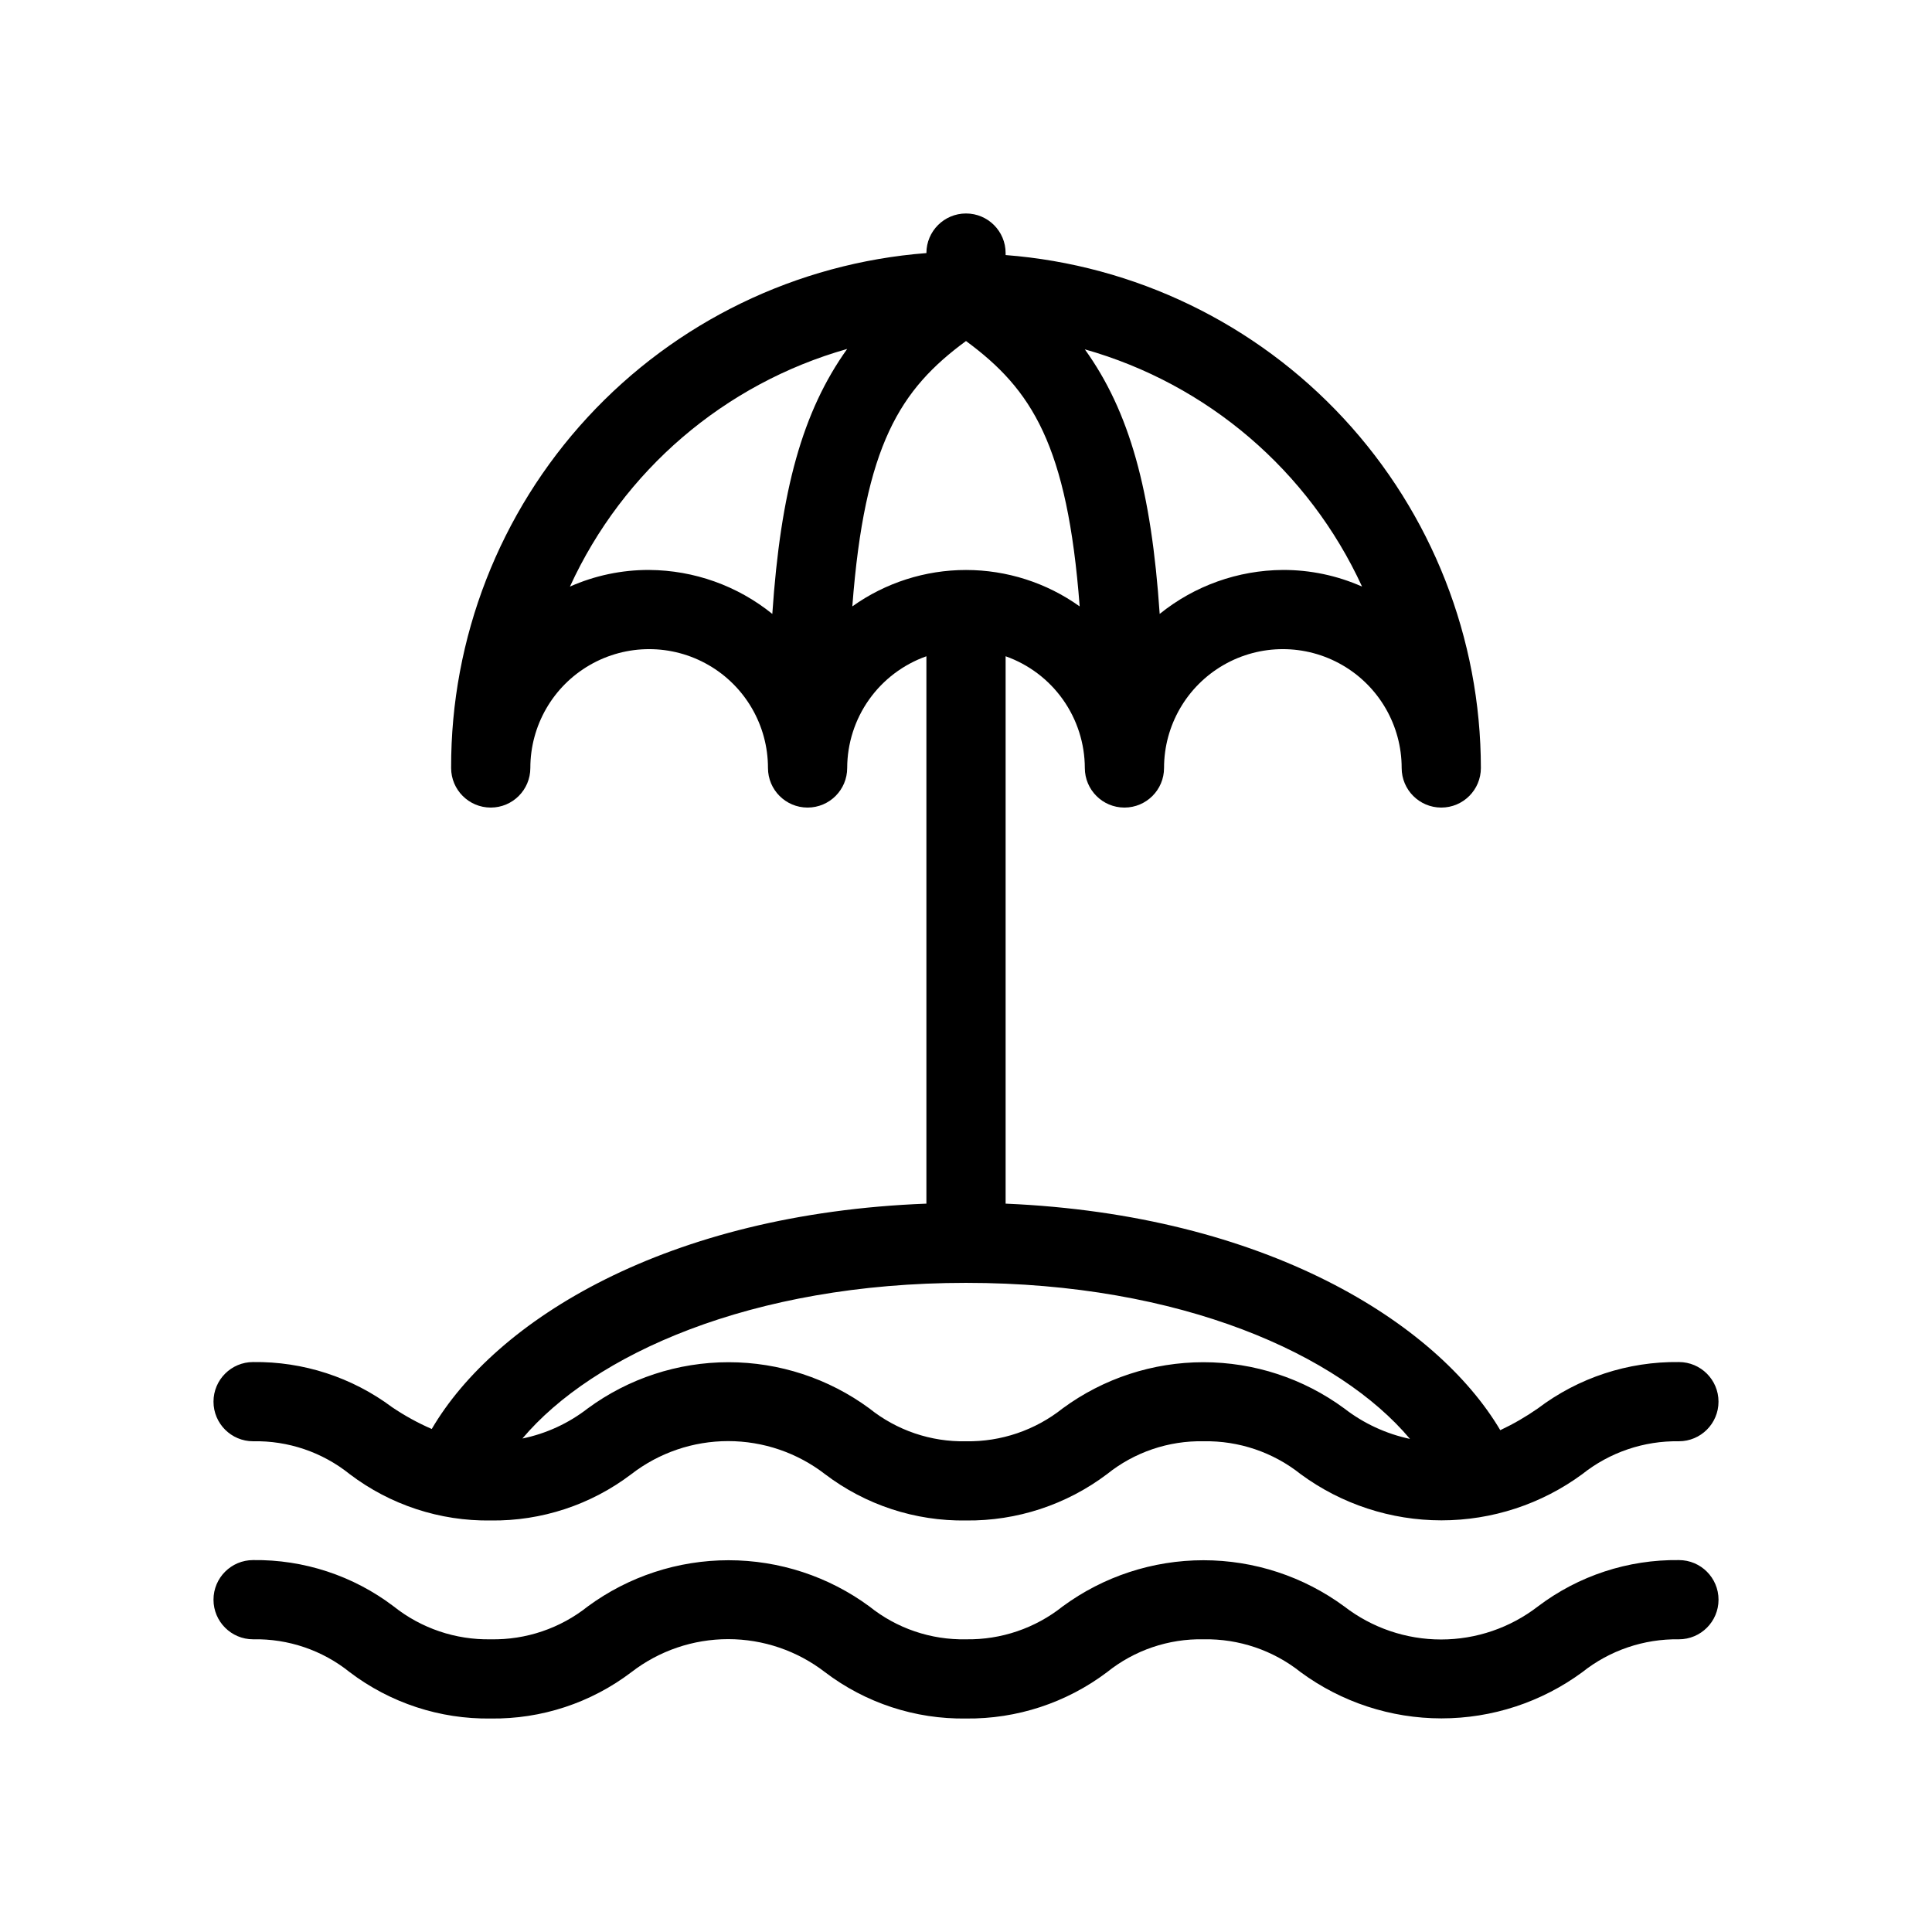
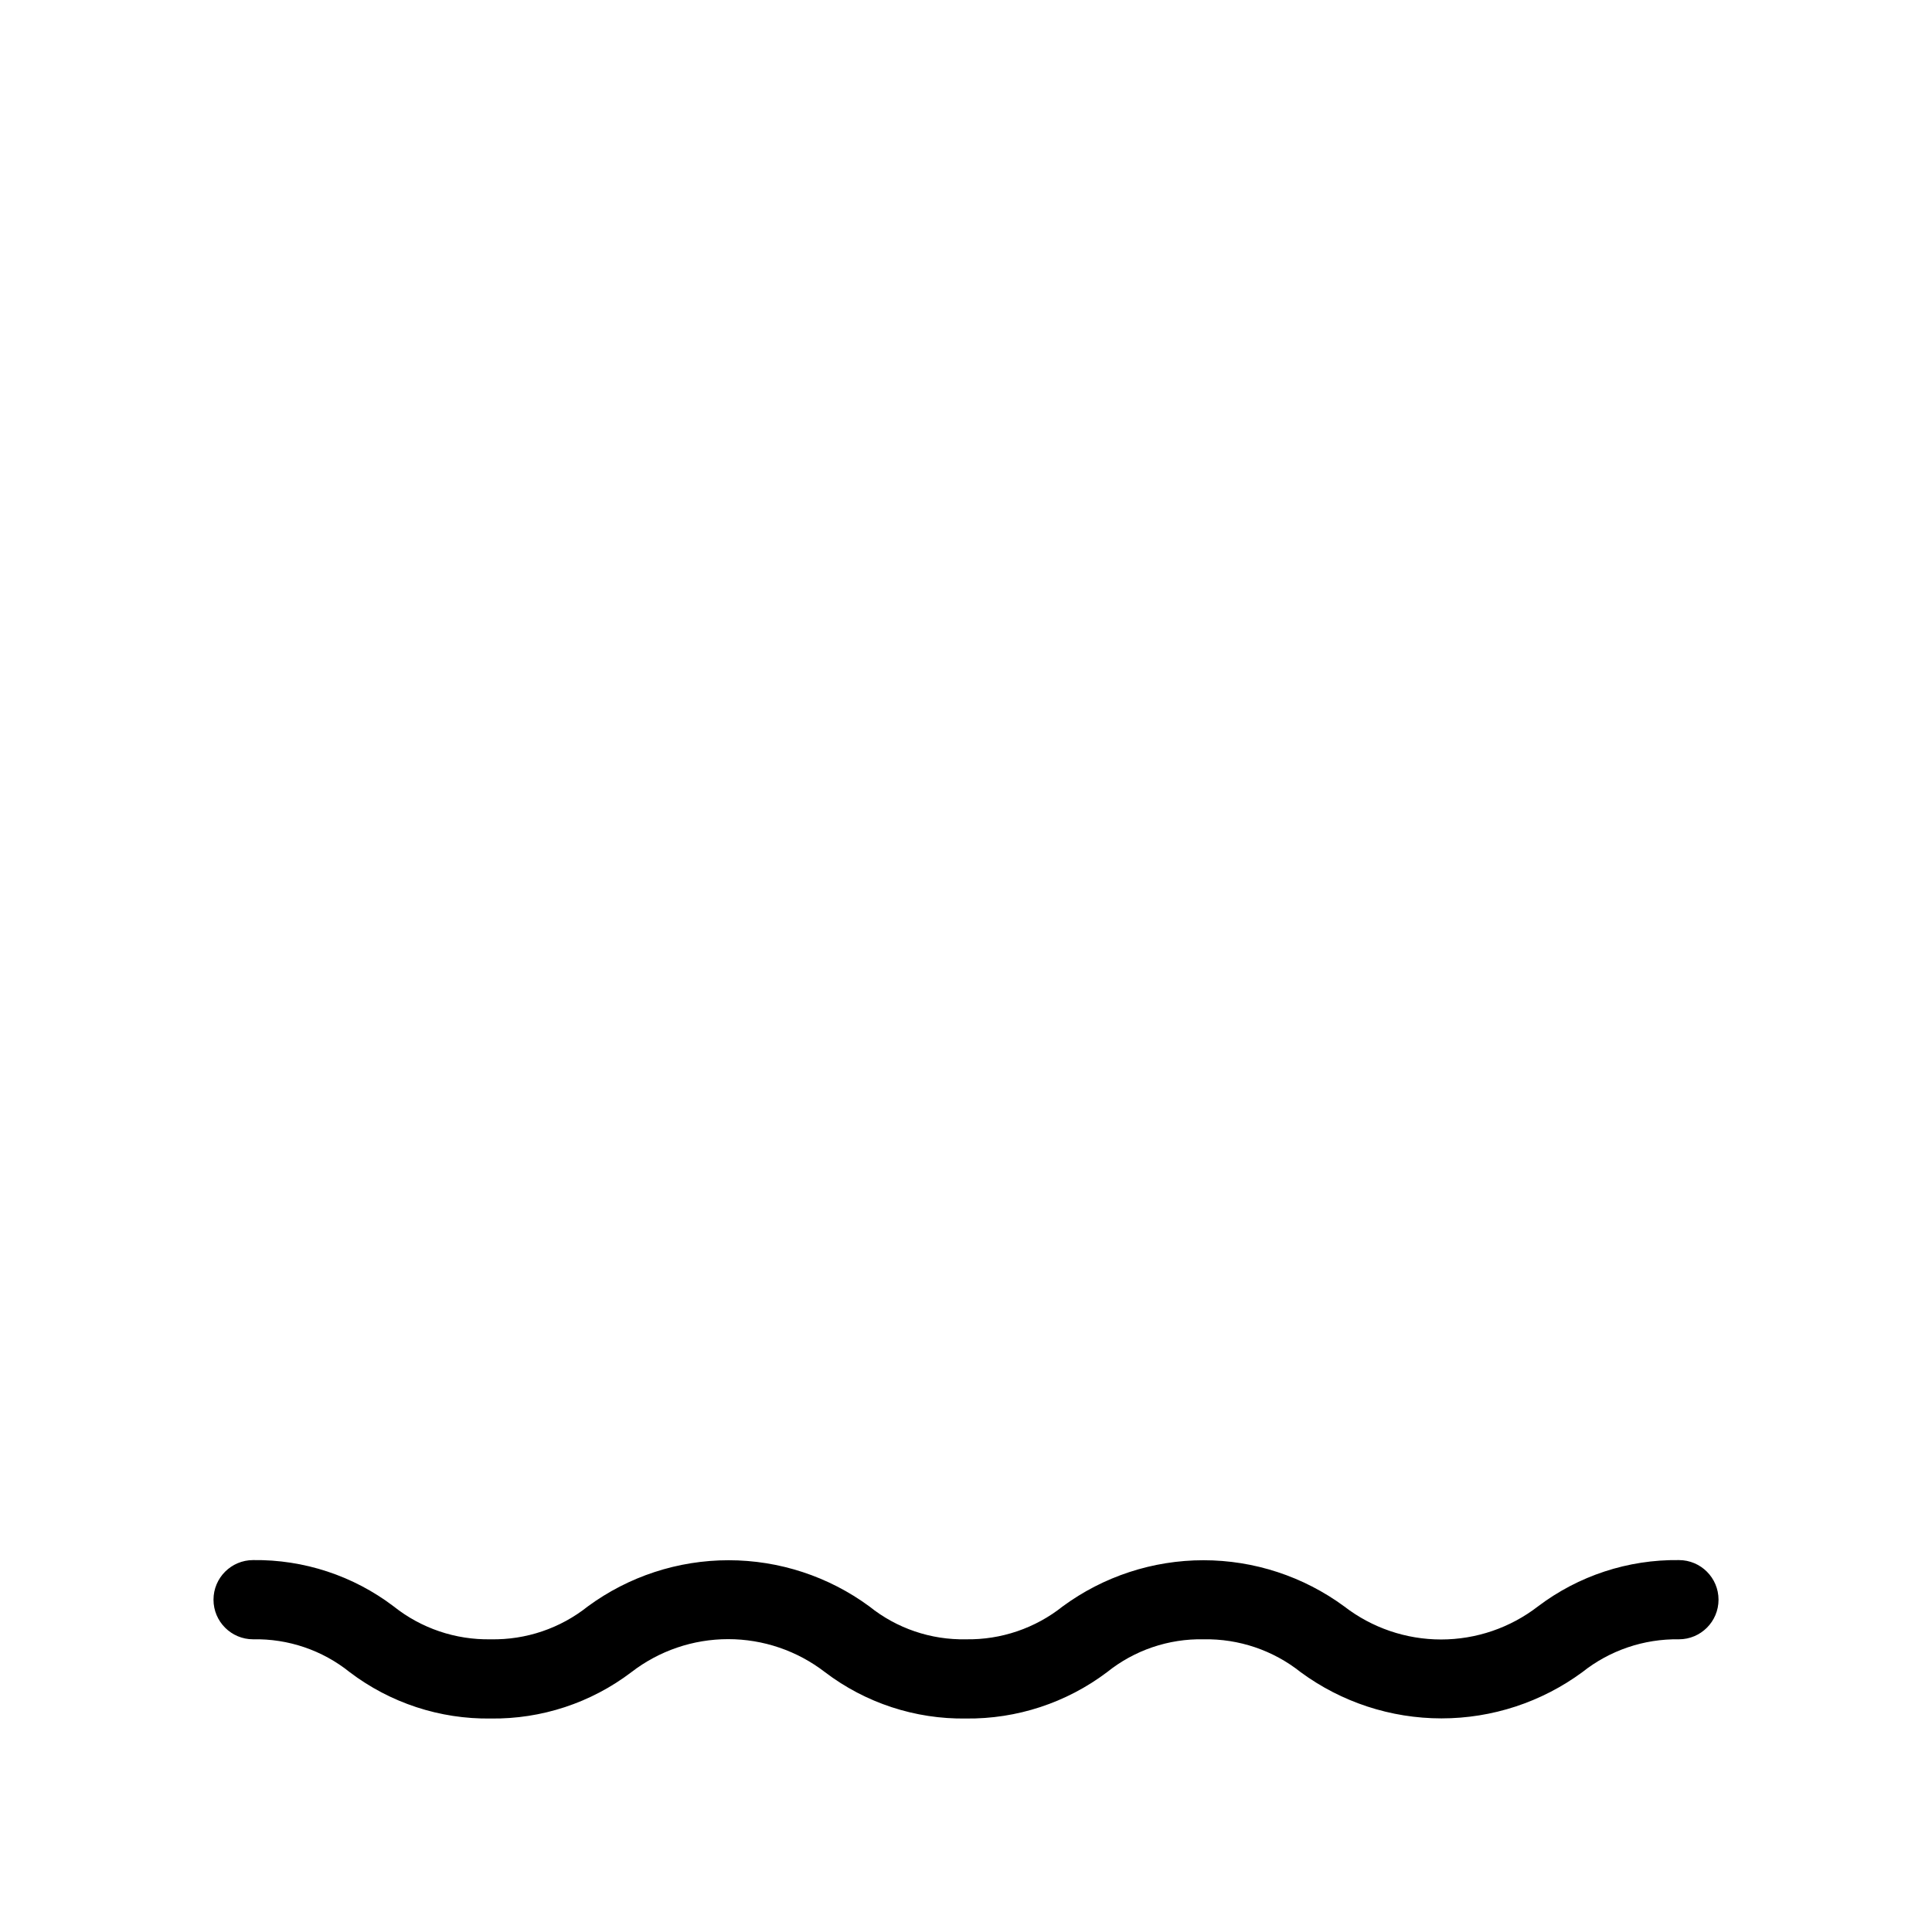
<svg xmlns="http://www.w3.org/2000/svg" fill="#000000" width="800px" height="800px" version="1.1" viewBox="144 144 512 512">
  <g>
-     <path d="m211.07 525.95c9.293-0.191 18.363 2.891 25.609 8.715 10.734 8.148 23.891 12.473 37.367 12.277 13.441 0.18 26.559-4.144 37.262-12.277 7.348-5.68 16.375-8.758 25.66-8.758 9.289 0 18.312 3.078 25.664 8.758 10.73 8.156 23.887 12.48 37.367 12.277 13.469 0.156 26.609-4.164 37.363-12.277 7.25-5.824 16.316-8.906 25.613-8.715 9.32-0.172 18.414 2.906 25.715 8.715 10.812 7.953 23.887 12.242 37.312 12.242 13.426 0 26.5-4.289 37.312-12.242 7.269-5.785 16.324-8.863 25.609-8.715 5.797 0 10.496-4.699 10.496-10.496s-4.699-10.496-10.496-10.496c-13.473-0.176-26.621 4.144-37.363 12.281-3.156 2.203-6.492 4.133-9.973 5.773-16.898-28.551-62.242-57.098-131.09-60.035v-145.06c6.125 2.168 11.43 6.176 15.188 11.473 3.758 5.301 5.785 11.633 5.805 18.129 0 5.797 4.699 10.496 10.496 10.496s10.496-4.699 10.496-10.496c0-11.25 6-21.645 15.742-27.27 9.742-5.625 21.746-5.625 31.488 0 9.742 5.625 15.742 16.02 15.742 27.27 0 5.797 4.699 10.496 10.496 10.496s10.496-4.699 10.496-10.496c-0.027-34.352-13.016-67.426-36.363-92.625-23.348-25.195-55.34-40.656-89.586-43.301v-0.523c0-5.797-4.699-10.496-10.496-10.496s-10.496 4.699-10.496 10.496c-34.34 2.648-66.406 18.188-89.77 43.492-23.359 25.309-36.285 58.516-36.184 92.957 0 5.797 4.699 10.496 10.496 10.496s10.496-4.699 10.496-10.496c0-11.25 6-21.645 15.742-27.27 9.742-5.625 21.746-5.625 31.488 0 9.742 5.625 15.746 16.02 15.746 27.27 0 5.797 4.699 10.496 10.496 10.496s10.496-4.699 10.496-10.496c0.016-6.496 2.043-12.828 5.801-18.129 3.762-5.297 9.066-9.305 15.191-11.473v145.06c-68.855 2.625-114.2 30.859-131.09 59.723l-0.004-0.004c-3.668-1.598-7.18-3.527-10.496-5.769-10.629-7.938-23.578-12.145-36.84-11.969-5.797 0-10.496 4.699-10.496 10.496s4.699 10.496 10.496 10.496zm293.89-226.5c-6.606-2.93-13.762-4.434-20.992-4.406-11.883 0.074-23.395 4.18-32.641 11.648-2.203-32.641-7.977-53.633-19.836-70.113 32.508 9.199 59.359 32.176 73.469 62.871zm-188.93-4.406c-7.231-0.027-14.383 1.477-20.992 4.406 14.086-30.738 40.941-53.754 73.473-62.977-11.863 16.586-17.633 37.578-19.84 70.219-9.246-7.469-20.754-11.574-32.641-11.648zm53.844 9.656c3.254-42.824 12.699-57.52 30.125-70.324 17.422 12.805 26.871 27.5 30.125 70.324h-0.004c-8.789-6.277-19.32-9.648-30.121-9.648s-21.332 3.371-30.125 9.648zm30.125 179.27c57.098 0 98.977 19.102 117.66 41.355-6.344-1.348-12.301-4.109-17.426-8.082-10.812-7.953-23.887-12.242-37.312-12.242s-26.5 4.289-37.312 12.242c-7.269 5.785-16.324 8.863-25.609 8.711-9.297 0.195-18.363-2.887-25.613-8.711-10.812-7.953-23.887-12.242-37.312-12.242s-26.5 4.289-37.312 12.242c-5.086 3.953-11.012 6.684-17.32 7.977 18.684-22.145 60.457-41.25 117.56-41.25z" />
    <path d="m588.93 557.44c-13.473-0.176-26.621 4.144-37.363 12.281-7.352 5.676-16.375 8.758-25.664 8.758-9.289 0-18.312-3.082-25.664-8.758-10.812-7.953-23.887-12.242-37.312-12.242s-26.5 4.289-37.312 12.242c-7.269 5.785-16.324 8.863-25.609 8.711-9.297 0.195-18.363-2.887-25.613-8.711-10.812-7.953-23.887-12.242-37.312-12.242s-26.5 4.289-37.312 12.242c-7.293 5.816-16.391 8.895-25.715 8.711-9.324 0.176-18.418-2.902-25.715-8.711-10.703-8.137-23.82-12.457-37.262-12.281-5.797 0-10.496 4.699-10.496 10.496s4.699 10.496 10.496 10.496c9.293-0.195 18.363 2.891 25.609 8.715 10.734 8.148 23.891 12.473 37.367 12.277 13.441 0.18 26.559-4.144 37.262-12.277 7.348-5.68 16.375-8.758 25.66-8.758 9.289 0 18.312 3.078 25.664 8.758 10.73 8.156 23.887 12.48 37.367 12.277 13.469 0.156 26.609-4.164 37.363-12.277 7.25-5.824 16.316-8.91 25.613-8.715 9.32-0.172 18.414 2.906 25.715 8.715 10.812 7.953 23.887 12.242 37.312 12.242 13.426 0 26.5-4.289 37.312-12.242 7.269-5.785 16.324-8.863 25.609-8.715 5.797 0 10.496-4.699 10.496-10.496s-4.699-10.496-10.496-10.496z" />
  </g>
</svg>